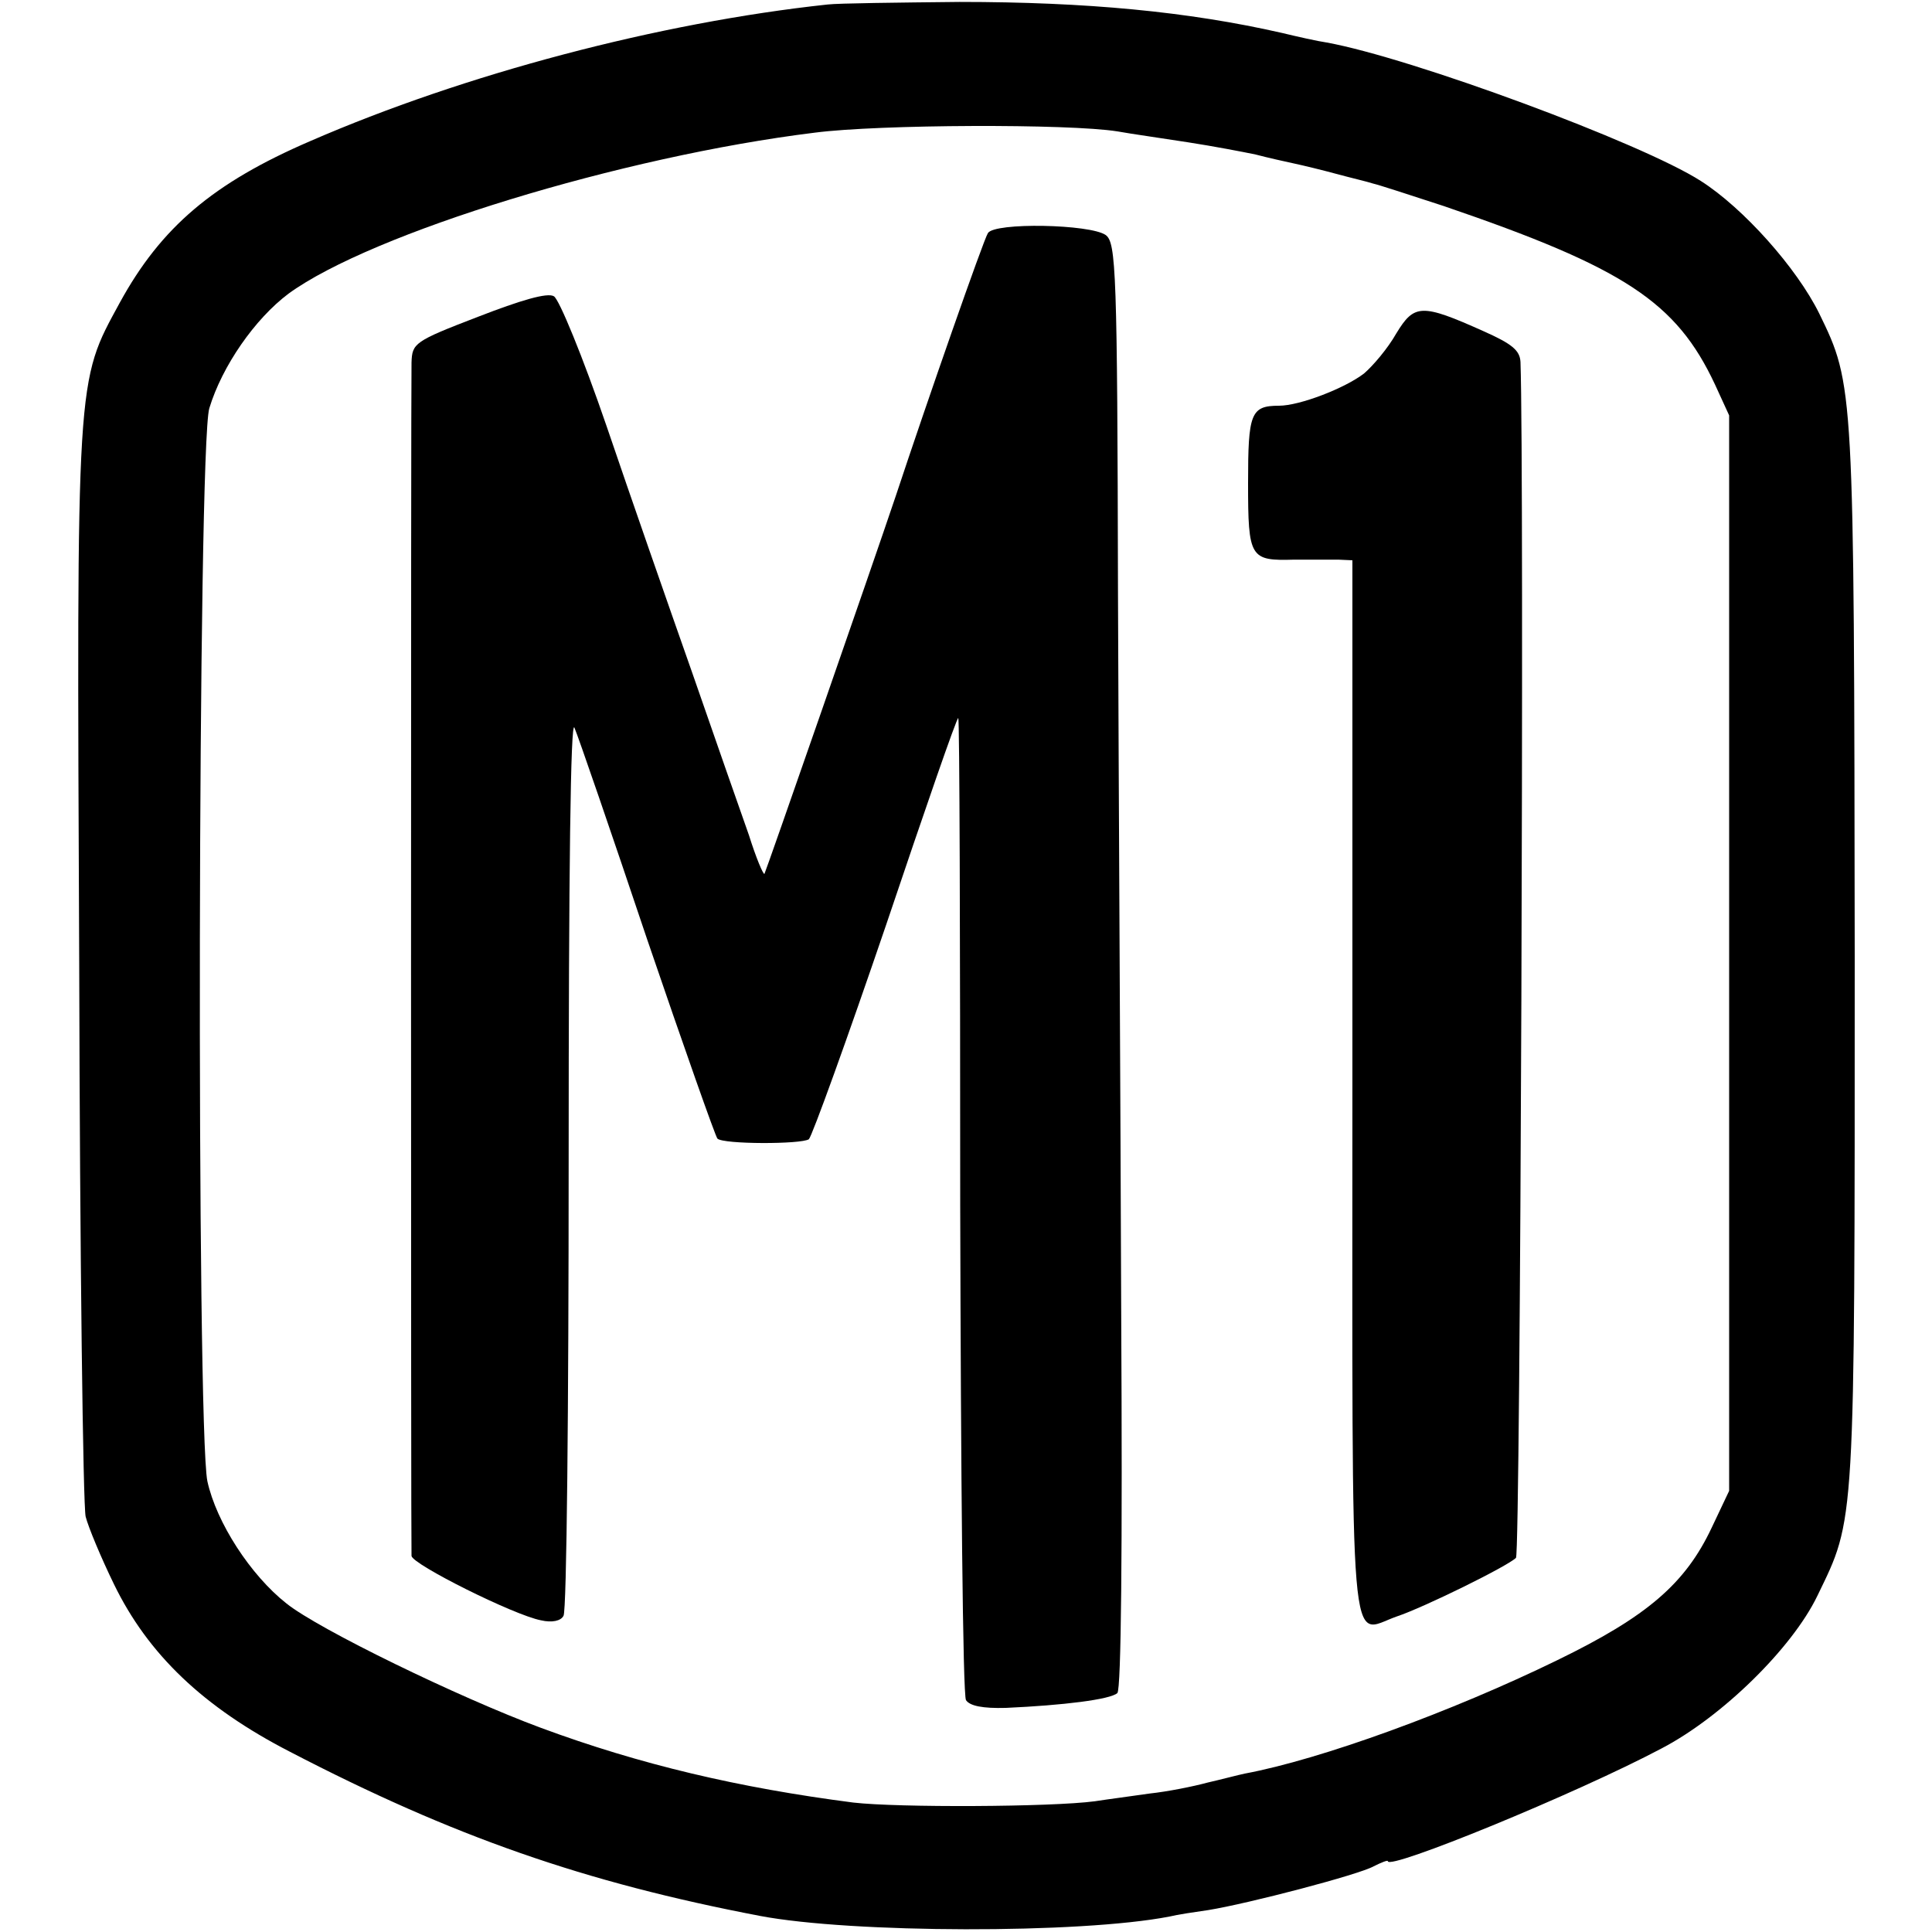
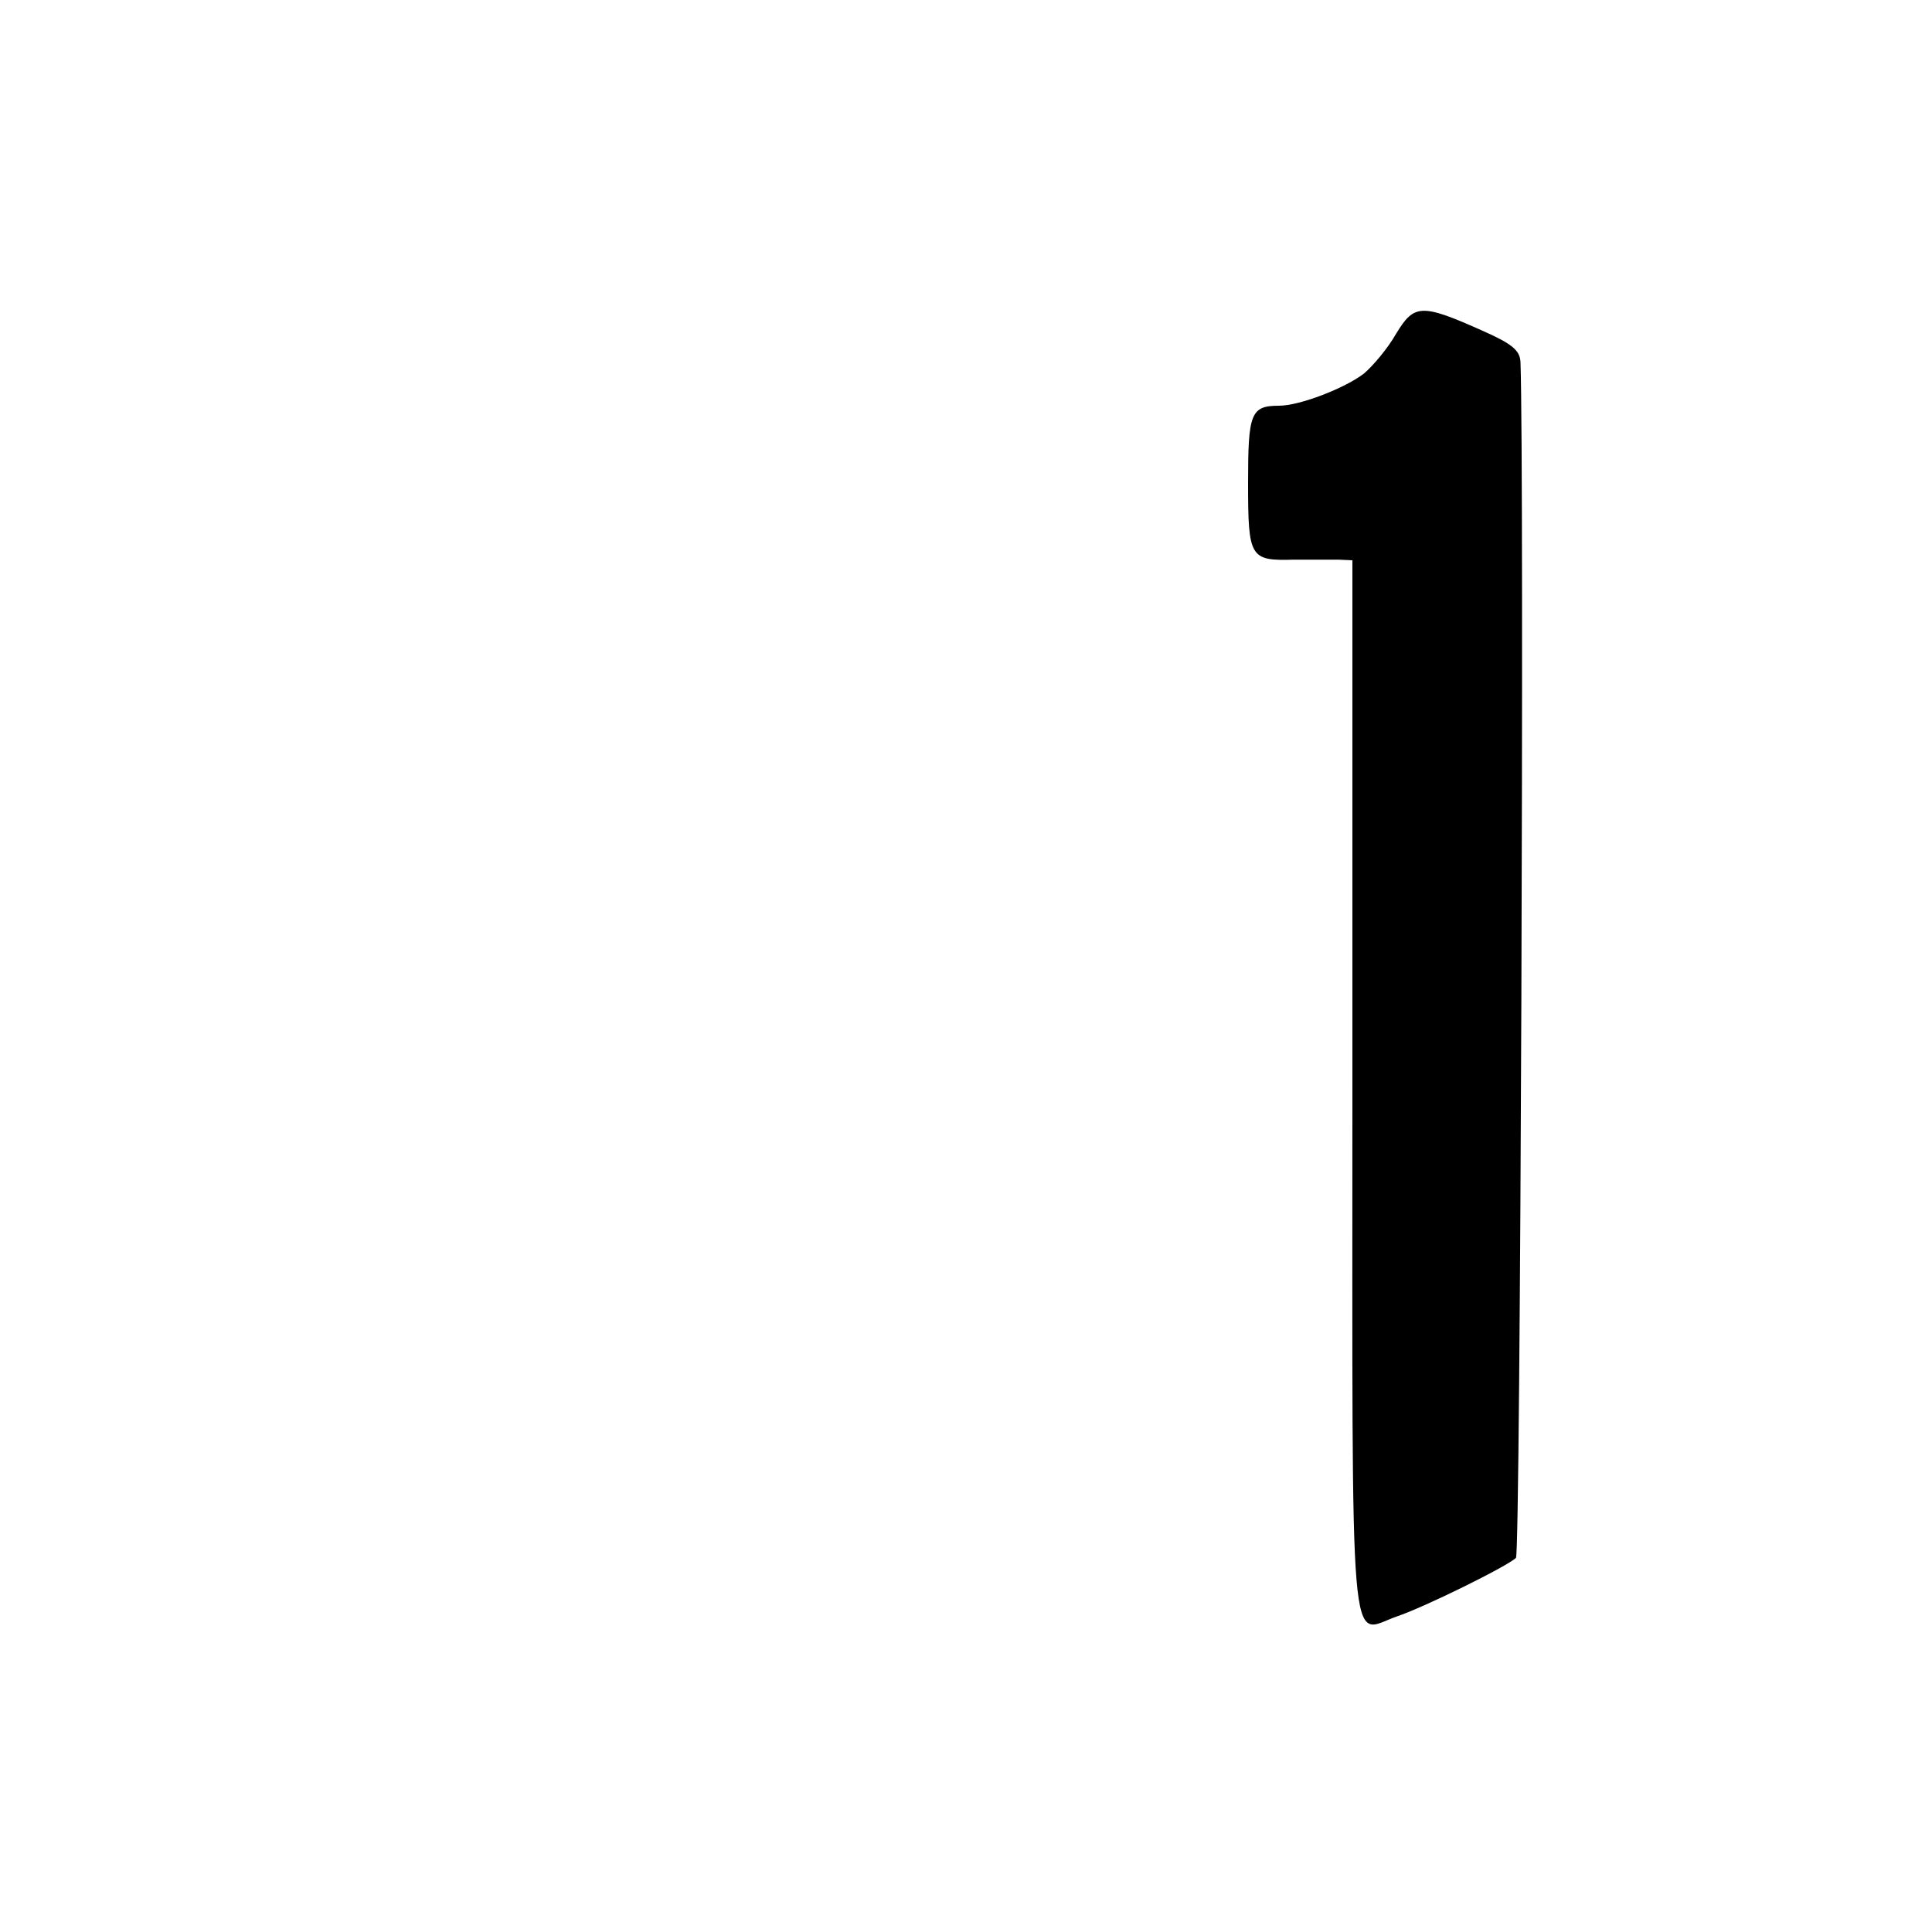
<svg xmlns="http://www.w3.org/2000/svg" version="1.0" width="300pt" height="300pt" viewBox="0 0 300 300" preserveAspectRatio="xMidYMid meet">
  <g transform="translate(0,300) scale(0.1,-0.1)" fill="#000000" stroke="none">
-     <path d="M1285 2993 c-261 -28 -564 -108 -803 -212 -151 -65 -232 -134 -296 -251 -68 -125 -67 -106 -63 -1027 1 -456 6 -841 10 -858 4 -16 24 -64 44 -105 53 -109 139 -191 273 -260 254 -132 458 -203 730 -255 142 -27 497 -28 636 -1 12 3 39 7 60 10 62 10 234 55 257 68 12 6 22 10 22 8 0 -15 293 105 425 175 94 49 203 156 242 237 59 122 58 98 58 993 -1 887 -1 887 -55 998 -35 71 -118 164 -184 206 -92 59 -449 191 -581 215 -14 2 -45 9 -70 15 -145 33 -303 48 -500 48 -96 -1 -188 -2 -205 -4z m450 -197 c22 -4 72 -11 110 -17 39 -6 86 -15 105 -19 19 -5 46 -11 60 -14 14 -3 43 -10 65 -16 22 -6 48 -12 57 -15 9 -2 58 -18 110 -35 281 -96 361 -149 421 -277 l22 -48 0 -835 0 -835 -27 -57 c-41 -87 -100 -138 -240 -206 -164 -80 -367 -154 -485 -176 -10 -2 -36 -9 -58 -14 -22 -6 -62 -14 -90 -17 -27 -4 -66 -9 -85 -12 -68 -9 -306 -10 -375 -2 -178 23 -331 59 -485 116 -127 47 -345 153 -395 193 -56 44 -109 126 -123 190 -17 84 -15 1606 3 1666 20 66 71 139 123 178 129 94 517 213 817 250 100 13 395 14 470 2z" />
-     <path d="M1534 2638 c-7 -11 -94 -260 -143 -408 -37 -110 -202 -584 -204 -587 -2 -1 -13 25 -24 60 -12 34 -52 148 -88 252 -37 105 -97 277 -133 383 -37 108 -74 198 -82 202 -10 6 -51 -6 -118 -32 -99 -38 -102 -41 -103 -71 -1 -40 -1 -1838 0 -1853 1 -13 159 -92 201 -100 17 -4 31 -1 35 7 5 7 8 325 8 708 0 448 3 686 9 671 6 -14 57 -162 113 -329 57 -167 106 -306 109 -309 9 -9 130 -9 142 -1 5 5 59 154 120 333 60 178 110 323 112 321 2 -2 3 -342 3 -757 1 -415 4 -761 9 -768 6 -9 26 -13 62 -12 89 4 162 13 173 23 6 6 8 221 6 587 -1 317 -4 822 -5 1120 -1 502 -3 545 -19 557 -24 17 -173 20 -183 3z" />
    <path d="M2168 2482 c-13 -23 -36 -50 -50 -62 -30 -23 -100 -50 -132 -50 -44 0 -48 -12 -48 -120 0 -117 3 -121 72 -119 25 0 55 0 68 0 l22 -1 0 -820 c0 -915 -6 -846 69 -820 42 14 172 78 185 91 7 6 13 1686 7 1857 -1 18 -13 28 -58 48 -96 43 -107 42 -135 -4z" />
  </g>
</svg>